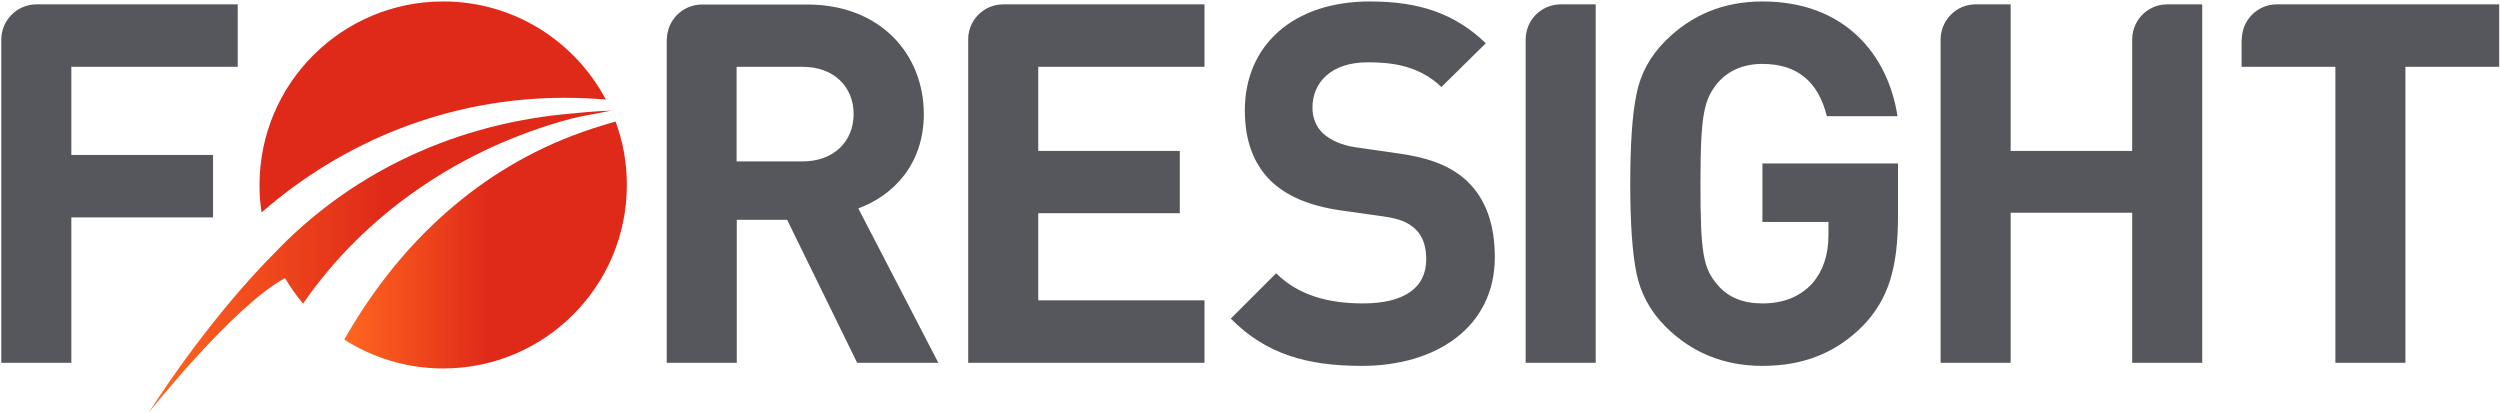
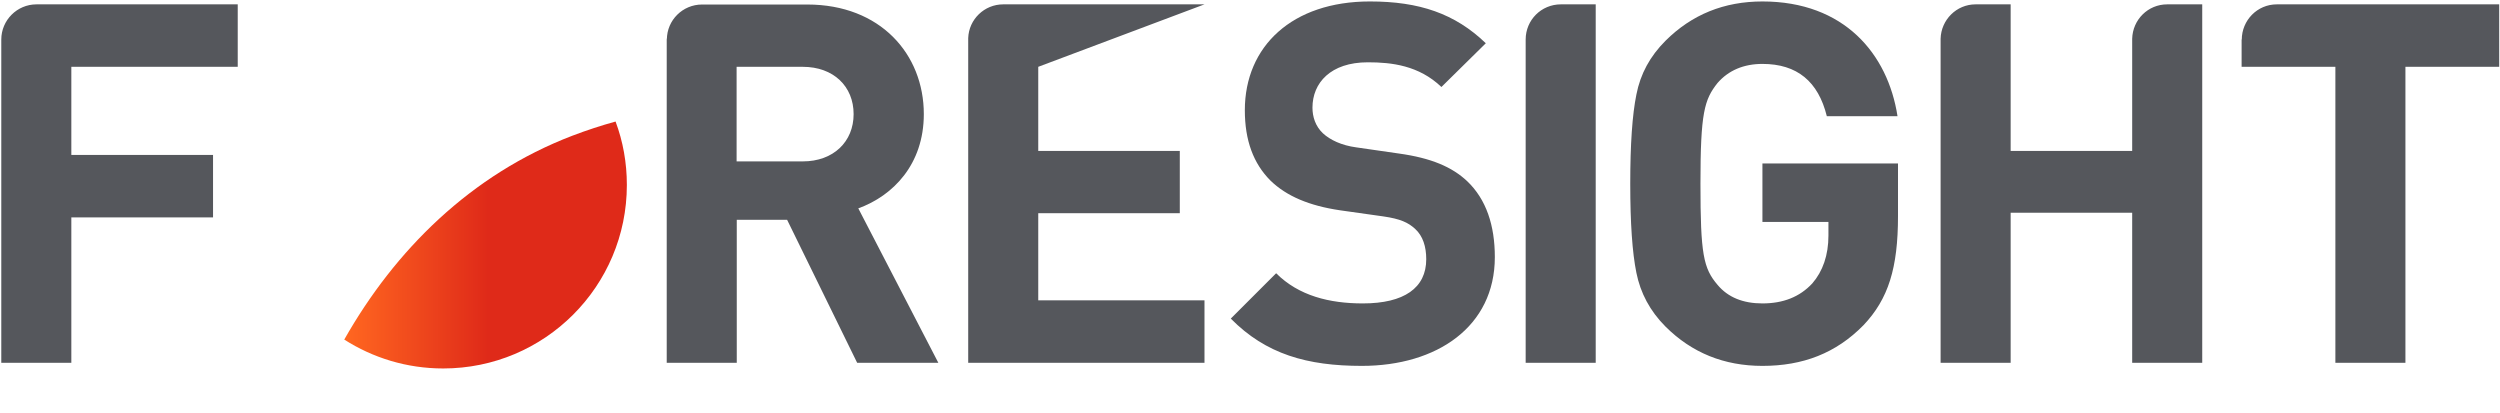
<svg xmlns="http://www.w3.org/2000/svg" version="1.2" viewBox="0 0 1549 256" width="1549" height="256">
  <defs>
    <linearGradient id="P" gradientUnits="userSpaceOnUse" />
    <linearGradient id="g1" x2="1" href="#P" gradientTransform="matrix(175.137,0,0,153.032,213.298,151.798)">
      <stop stop-color="#ff6620" />
      <stop offset=".01" stop-color="#ff6620" />
      <stop offset=".51" stop-color="#df2a19" />
      <stop offset="1" stop-color="#df2a19" />
    </linearGradient>
    <linearGradient id="g2" x2="1" href="#P" gradientTransform="matrix(286.508,0,0,187.105,92.189,162.081)">
      <stop stop-color="#ff6620" />
      <stop offset=".01" stop-color="#ff6620" />
      <stop offset=".51" stop-color="#df2a19" />
      <stop offset="1" stop-color="#df2a19" />
    </linearGradient>
  </defs>
  <style>.a{fill:#55575c}.b{fill:#df2a19}.c{fill:url(#g1)}.d{fill:url(#g2)}</style>
  <path fill-rule="evenodd" class="a" d="m926.2 159.3c0-19.6-5.3-35.8-17.2-47.1-9.3-8.7-22.1-14.3-42.4-17.1l-26.3-3.8c-9-1.2-16.2-4.6-20.6-8.7-4.7-4.4-6.5-10.3-6.5-15.9 0-15.3 11.2-28.1 34.3-28.1 14.7 0 31.6 1.9 45.6 15.3l27.5-27.1c-19.1-18.4-41.2-25.9-71.8-25.9-48.1 0-77.5 27.7-77.5 67.4 0 18.7 5.3 33 15.9 43.6 10 9.7 24.1 15.6 43.1 18.4l26.9 3.8c10.3 1.5 15.3 3.7 19.7 7.8 4.7 4.3 6.8 10.9 6.8 18.7 0 17.8-13.7 27.4-39.3 27.4-20.6 0-39.7-4.7-53.7-18.7l-28.1 28.1c21.8 22.1 47.4 29.3 81.2 29.3 46.5 0 82.4-24.3 82.4-67.4zm249.8-25.5v-32.5h-84v36.2h40.9v8.4c0 12.2-3.5 22.2-10 29.7-7.8 8.4-18.1 12.4-30.9 12.4-11.9 0-21.3-3.7-27.8-11.5-8.8-10.3-10.6-19-10.6-62.7 0-44 2.4-52.1 10.6-62.4 6.8-7.8 16.2-11.8 27.8-11.8 21.5 0 34.6 10.9 39.9 32.4h43.8c-6-38.7-33.1-71.1-83.7-71.1q-35.6 0-60 24.3c-9.7 9.7-15.6 20.6-18.1 33.4q-3.8 18.7-3.8 55.2 0 36.5 3.8 55.2c2.5 12.5 8.4 23.7 18.1 33.4q24.4 24.3 60 24.3c25 0 45.6-7.8 62.7-25.3 15.3-16.2 21.3-35.2 21.3-67.6z" />
-   <path class="b" d="m349.8 60.6q13 0 25.6 1.1c-19.1-36.1-57-60.8-100.8-60.8-62.8 0-113.8 50.9-113.8 113.7 0 5.8 0.4 11.5 1.3 17 50.8-44.3 116.2-71 187.7-71z" />
  <path class="c" d="m354.6 84.1c-62.9 24.1-109.9 70.9-141.3 126.3 17.7 11.3 38.7 17.9 61.3 17.9 62.9 0 113.8-50.9 113.8-113.7 0-13.8-2.4-27-7-39.3q-13.4 3.7-26.8 8.8z" />
-   <path class="d" d="m348.1 70.9c-70.7 7.4-133 38.2-178.9 86.8-2.6 2.6-38.3 37.8-77 97.9 0 0 52.2-65.9 84.4-83.3 3.3 5.6 7 10.9 11.2 15.8 38-55.2 97.2-96.1 165.8-114.5 6.9-1.8 17.6-3.4 25.1-5.1-10.3 0.4-20.4 1.4-30.6 2.4z" />
-   <path fill-rule="evenodd" class="a" d="m44.2 41.4v54.6h87.8v38.7h-87.8v90.1h-43.4v-200.3c0-12 9.8-21.8 21.8-21.8h124.7v38.7zm537.2 183.4h-50.3l-43.4-88.6h-31.2v88.6h-43.4v-201.4l0.1 1.1c0-12 9.8-21.7 21.8-21.7h65.2c45.3 0 72.2 30.8 72.2 67.9 0 31.2-19.1 50.6-40.6 58.4zm-52.5-154.1c0-17.2-12.5-29.3-31.5-29.3h-41v58.6h41c19 0 31.5-12.2 31.5-29.3zm114.4-29.3v52.1h87.7v38.6h-87.7v54h103v38.7h-146.4v-201.2c0.4-11.6 10-20.9 21.7-20.9h124.7v38.7zm345.4-38.7v222.1h-43.4v-200.3c0-12.1 9.7-21.8 21.8-21.8zm375.8 0v222.1h-43.4v-93h-75.3v93h-43.4v-200.8c0.3-11.7 9.8-21.3 21.7-21.3h21.7v90.8h75.3v-69.5c0.3-11.8 9.8-21.3 21.7-21.3zm184 0v38.7h-58.1v183.4h-43.4v-183.4h-58.1v-17.1l0.1 0.3c0-12 9.6-21.9 21.7-21.9z" />
+   <path fill-rule="evenodd" class="a" d="m44.2 41.4v54.6h87.8v38.7h-87.8v90.1h-43.4v-200.3c0-12 9.8-21.8 21.8-21.8h124.7v38.7zm537.2 183.4h-50.3l-43.4-88.6h-31.2v88.6h-43.4v-201.4l0.1 1.1c0-12 9.8-21.7 21.8-21.7h65.2c45.3 0 72.2 30.8 72.2 67.9 0 31.2-19.1 50.6-40.6 58.4zm-52.5-154.1c0-17.2-12.5-29.3-31.5-29.3h-41v58.6h41c19 0 31.5-12.2 31.5-29.3zm114.4-29.3v52.1h87.7v38.6h-87.7v54h103v38.7h-146.4v-201.2c0.4-11.6 10-20.9 21.7-20.9h124.7zm345.4-38.7v222.1h-43.4v-200.3c0-12.1 9.7-21.8 21.8-21.8zm375.8 0v222.1h-43.4v-93h-75.3v93h-43.4v-200.8c0.3-11.7 9.8-21.3 21.7-21.3h21.7v90.8h75.3v-69.5c0.3-11.8 9.8-21.3 21.7-21.3zm184 0v38.7h-58.1v183.4h-43.4v-183.4h-58.1v-17.1l0.1 0.3c0-12 9.6-21.9 21.7-21.9z" />
</svg>